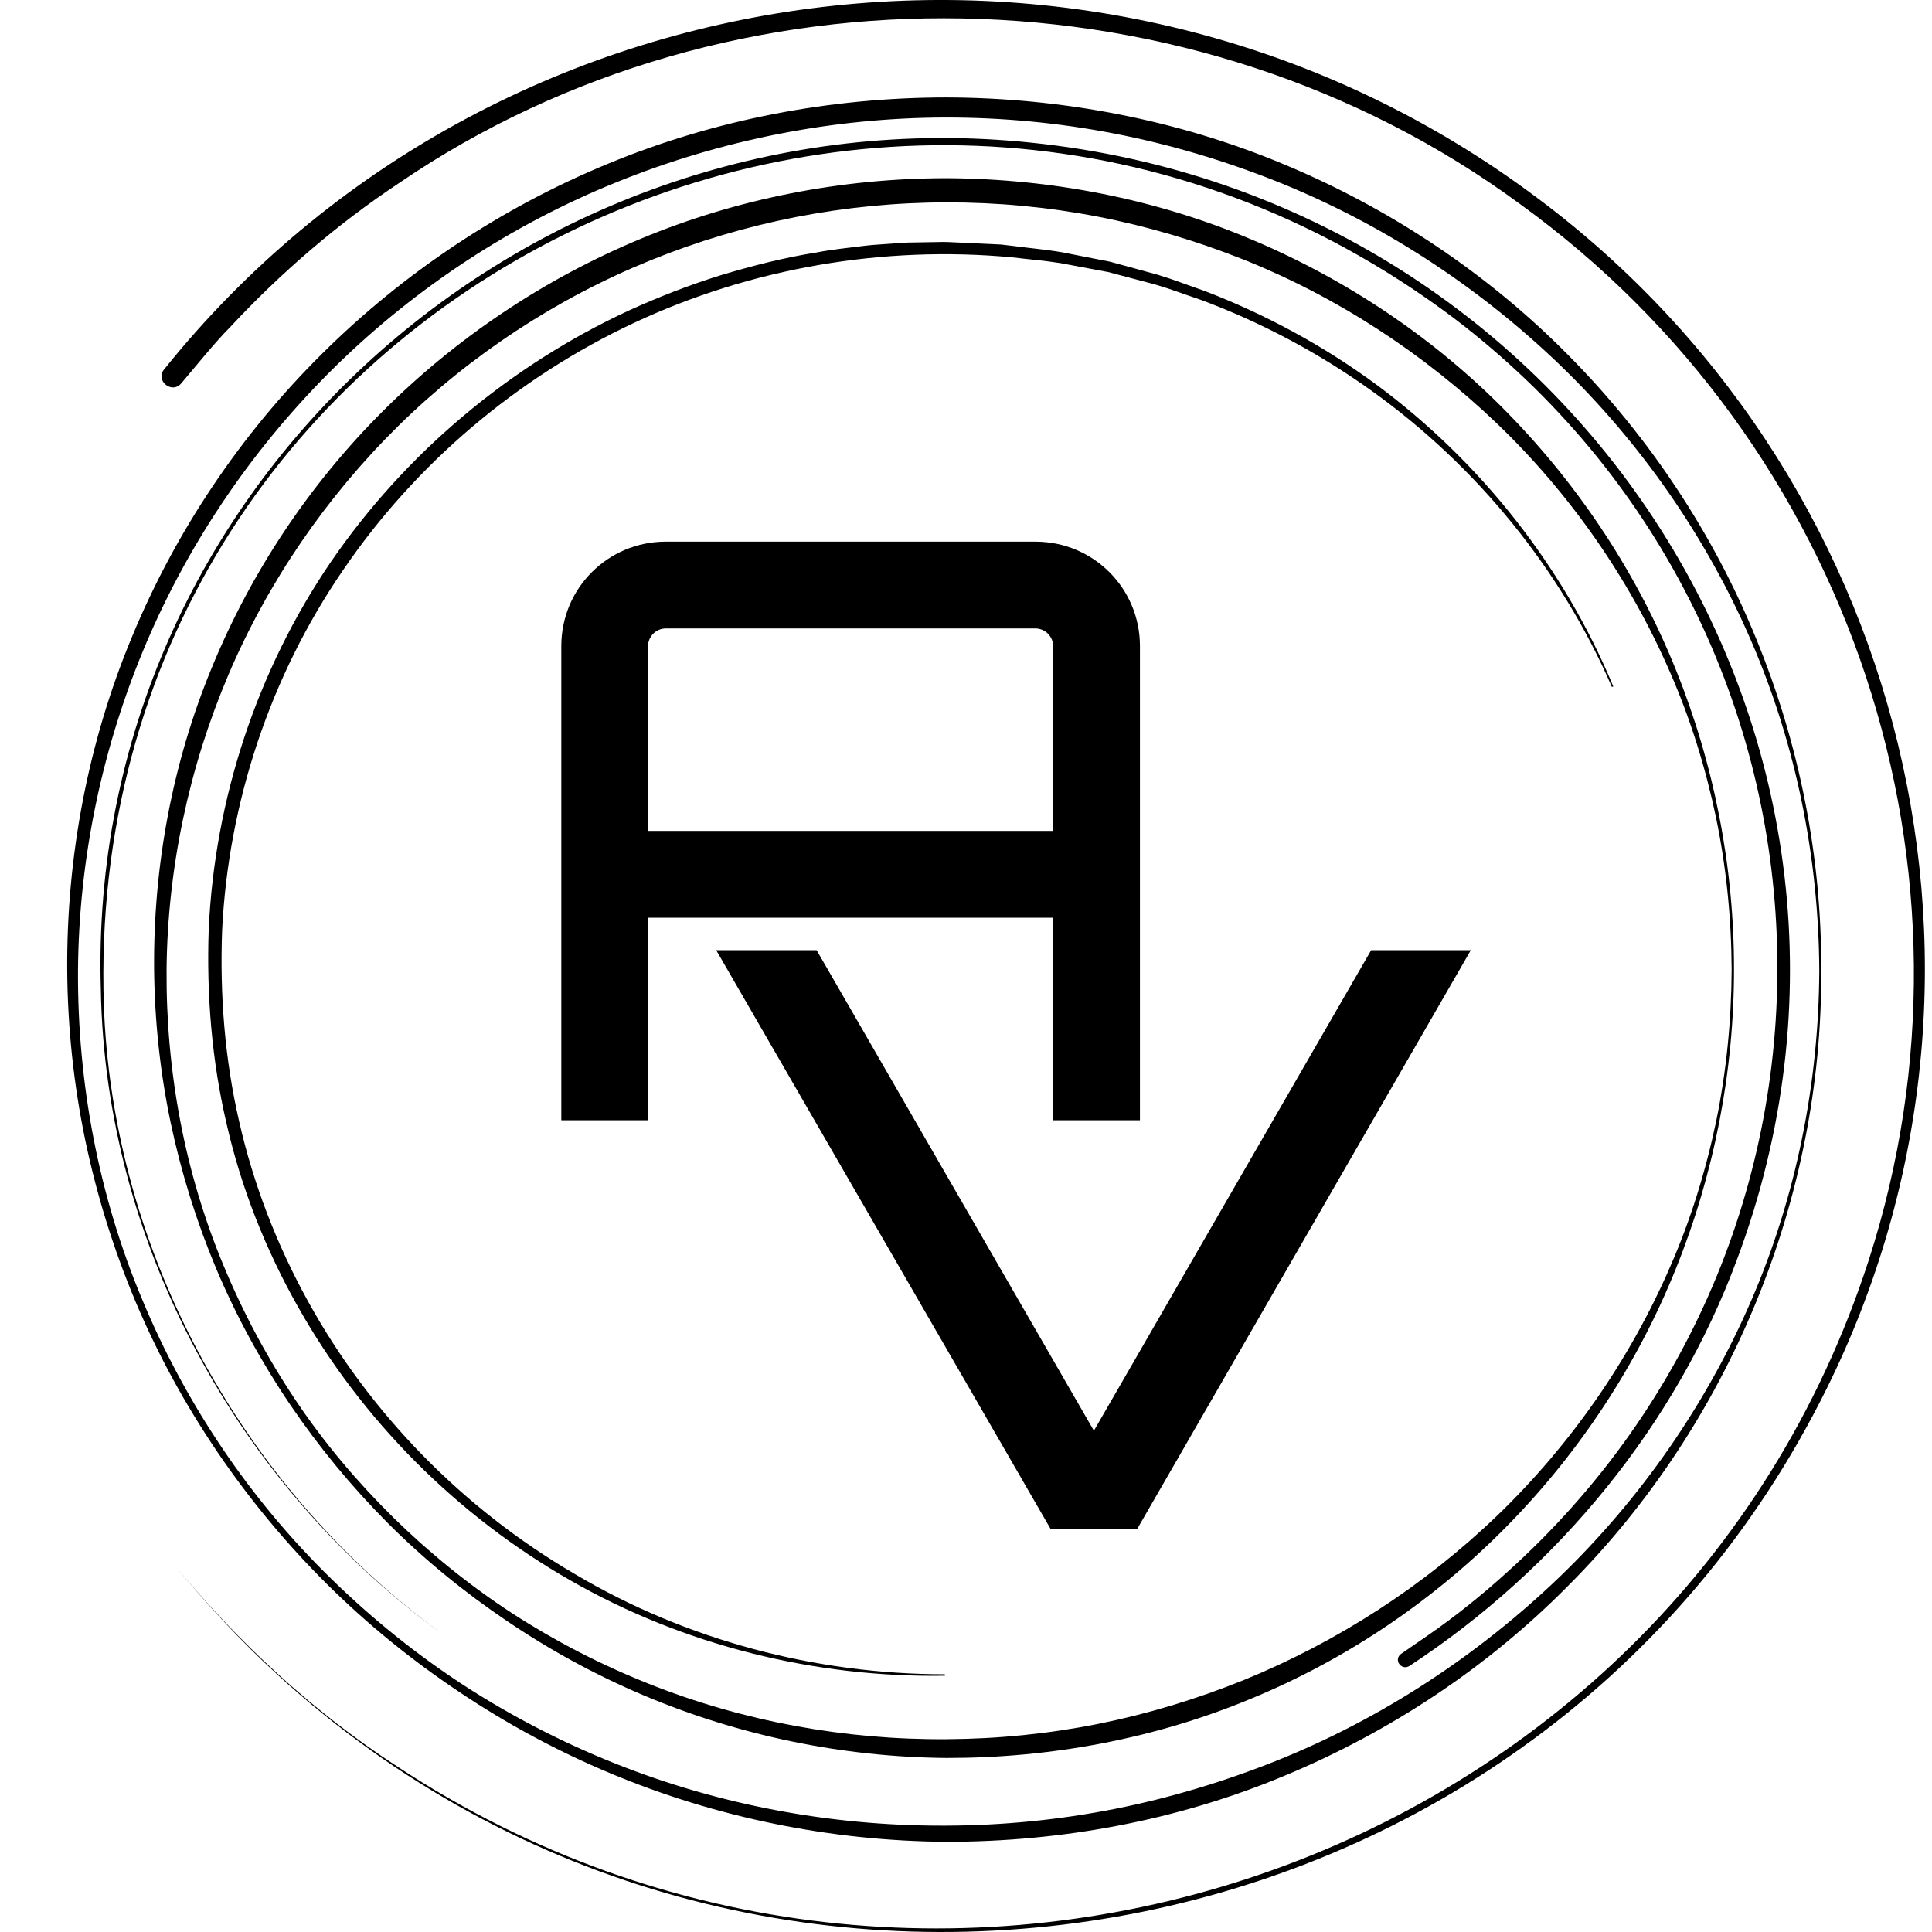
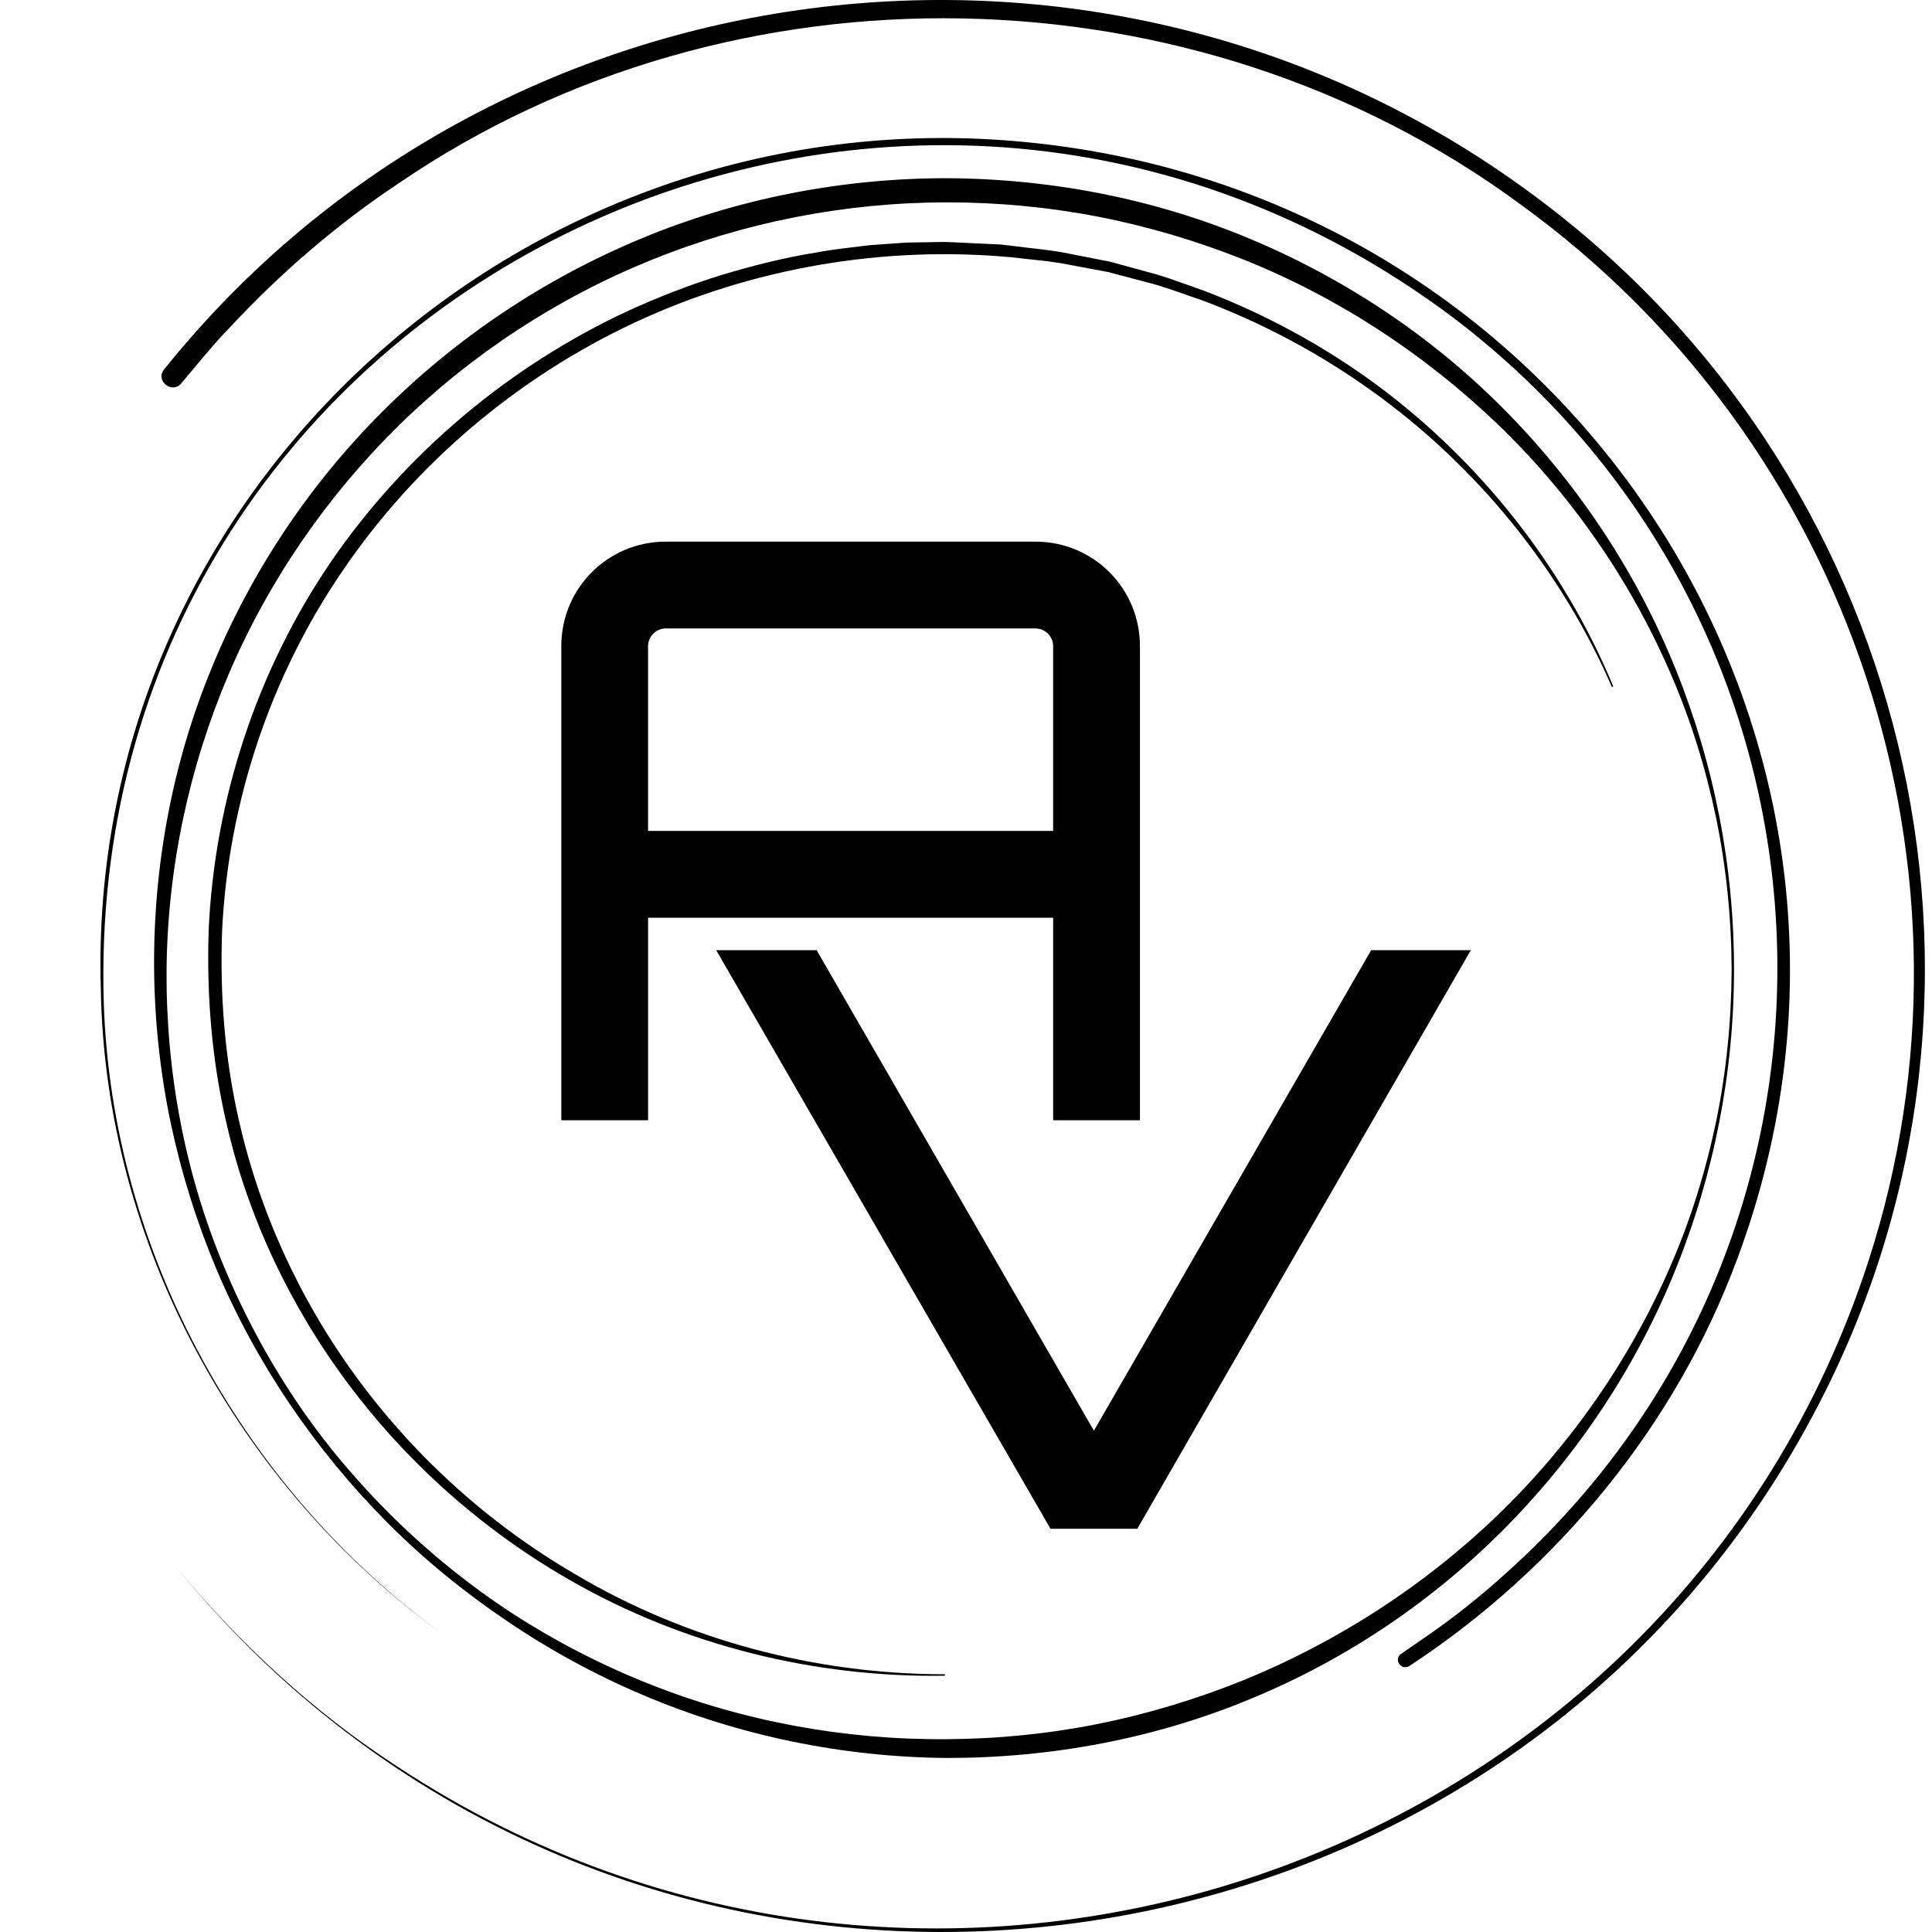
<svg xmlns="http://www.w3.org/2000/svg" version="1.1" id="Layer_2" x="0px" y="0px" viewBox="0 0 60 60" style="enable-background:new 0 0 60 60;" xml:space="preserve">
  <g>
    <g>
      <path d="M47.481,5.955C34.22-3.778,15.378-1.33,5.099,11.469c-0.29,0.35,0.241,0.78,0.528,0.438    c0.436-0.511,1.052-1.279,1.522-1.75c1.561-1.677,3.335-3.208,5.25-4.476C22.751-1.384,37.109-1.093,47.2,6.333    c10.313,7.453,14.732,20.741,10.837,32.798c-6.121,18.934-29.053,26.707-45.703,15.727c-2.601-1.687-4.921-3.838-6.887-6.22    c0.955,1.167,2.073,2.371,3.189,3.388c14.792,13.52,38.769,9.298,47.892-8.503C63.21,30.538,59.3,14.584,47.481,5.955z" />
      <path d="M42.733,11.936c-1.632-1.199-3.432-2.175-5.331-2.903c-0.481-0.165-0.956-0.352-1.443-0.499l-1.474-0.404l-1.5-0.295    c-0.502-0.086-1.011-0.129-1.517-0.196l-0.38-0.045l-0.382-0.018L29.941,7.54c-0.218-0.006-0.437-0.026-0.656-0.026    c-0.037,0-0.073,0-0.11,0.002l-0.766,0.013c-0.256-0.002-0.51,0.023-0.765,0.04C27.39,7.59,27.134,7.599,26.88,7.63    c-0.507,0.065-1.016,0.112-1.518,0.21c-1.01,0.159-2.002,0.415-2.981,0.708c-0.976,0.304-1.93,0.675-2.86,1.099    c-3.708,1.72-6.939,4.44-9.245,7.802c-2.298,3.369-3.612,7.375-3.795,11.428c-0.068,2.026,0.095,4.064,0.56,6.04    c0.452,1.978,1.207,3.885,2.204,5.651c1.989,3.537,4.957,6.51,8.479,8.518c3.521,2.018,7.592,3.019,11.619,2.955v-0.045    c-4.02-0.001-8.046-1.064-11.496-3.116c-3.464-2.022-6.365-4.982-8.289-8.481c-0.963-1.748-1.69-3.626-2.13-5.569    c-0.45-1.943-0.603-3.944-0.53-5.933c0.193-3.978,1.496-7.898,3.757-11.193c2.249-3.301,5.409-5.98,9.043-7.681    c3.635-1.701,7.735-2.406,11.737-2.031c0.498,0.061,1,0.099,1.496,0.179l1.481,0.277l1.457,0.385    c0.482,0.141,0.951,0.321,1.427,0.48c1.881,0.701,3.667,1.652,5.295,2.819c3.26,2.33,5.876,5.539,7.468,9.203l0.042-0.018    C48.567,17.619,45.99,14.344,42.733,11.936z" />
      <path d="M52.049,20.807c-1.188-2.955-2.975-5.679-5.222-7.975c-2.243-2.301-4.974-4.138-7.956-5.393    c-2.982-1.263-6.231-1.89-9.474-1.905c-3.244,0.001-6.494,0.629-9.486,1.876c-2.994,1.241-5.732,3.074-8.015,5.353    c-2.286,2.277-4.103,5.007-5.32,7.976c-1.227,2.966-1.818,6.176-1.79,9.368c0.016,1.596,0.186,3.19,0.512,4.75    c0.329,1.56,0.805,3.088,1.423,4.557c1.24,2.938,3.07,5.621,5.324,7.888c1.131,1.131,2.376,2.148,3.706,3.044    c1.327,0.9,2.744,1.672,4.226,2.299c2.963,1.256,6.186,1.924,9.421,1.95c3.232,0.004,6.479-0.598,9.464-1.845    c2.99-1.232,5.711-3.085,7.959-5.377c2.249-2.292,4.036-5.016,5.224-7.97c1.191-2.952,1.808-6.123,1.806-9.296    C53.855,26.932,53.24,23.76,52.049,20.807z M51.872,39.331c-1.257,2.9-3.096,5.54-5.367,7.729    c-2.274,2.188-4.966,3.927-7.883,5.118c-1.461,0.589-2.975,1.05-4.522,1.36c-1.547,0.309-3.125,0.466-4.704,0.474    c-3.159,0.024-6.328-0.553-9.269-1.729c-1.471-0.586-2.885-1.316-4.215-2.177c-1.327-0.866-2.564-1.868-3.695-2.976    c-1.126-1.112-2.154-2.326-3.033-3.641c-0.88-1.313-1.63-2.712-2.234-4.169c-1.22-2.913-1.799-6.072-1.777-9.213    c0.03-3.145,0.695-6.269,1.922-9.154c1.229-2.885,3.036-5.519,5.272-7.722c2.238-2.201,4.913-3.961,7.826-5.143    c2.912-1.185,6.054-1.801,9.203-1.803c1.574-0.003,3.148,0.144,4.694,0.442c1.545,0.299,3.06,0.75,4.522,1.331    c2.925,1.168,5.607,2.924,7.885,5.102c2.274,2.185,4.113,4.824,5.37,7.723c0.634,1.448,1.103,2.965,1.427,4.512    c0.32,1.549,0.476,3.13,0.484,4.711c-0.007,1.581-0.162,3.163-0.48,4.712C52.974,36.364,52.506,37.883,51.872,39.331z" />
      <path d="M13.778,50.773C7.396,46.155,3.32,38.563,3.213,30.718C2.875,9.028,27.79-3.166,45.142,9.873    c12.715,9.66,13.509,28.369,1.602,39.007c-0.72,0.653-1.582,1.345-2.385,1.897l-0.837,0.578c-0.001,0-0.012,0.008-0.012,0.008    c-0.242,0.18,0.009,0.534,0.264,0.373c4.61-3.026,8.277-7.489,10.18-12.647c5.939-15.914-4.963-32.913-21.929-34.659    C16.468,2.808,2.662,15.145,3.131,30.72C3.262,38.576,7.376,46.177,13.778,50.773z" />
-       <path d="M54.54,19.836c-1.333-3.27-3.329-6.278-5.833-8.804c-2.5-2.532-5.528-4.553-8.833-5.929    c-3.304-1.384-6.897-2.067-10.482-2.077c-3.586,0.001-7.18,0.681-10.493,2.052c-3.314,1.364-6.349,3.381-8.883,5.894    c-2.537,2.51-4.56,5.524-5.917,8.805c-1.367,3.279-2.036,6.831-2.012,10.366c0.014,1.768,0.2,3.534,0.56,5.264    c0.362,1.729,0.89,3.423,1.577,5.051c1.378,3.255,3.41,6.228,5.921,8.729c1.258,1.249,2.641,2.373,4.118,3.359    c1.475,0.99,3.049,1.839,4.693,2.526c3.287,1.377,6.857,2.103,10.436,2.127c3.577,0.001,7.169-0.662,10.472-2.04    c3.303-1.368,6.336-3.38,8.836-5.911c5.034-5.039,7.902-12.06,7.86-19.104C56.579,26.621,55.88,23.102,54.54,19.836z     M48.431,48.976c-2.529,2.428-5.512,4.388-8.768,5.697c-1.628,0.651-3.314,1.161-5.035,1.503    c-1.722,0.341-3.478,0.514-5.235,0.521c-0.053,0-0.106,0-0.16,0c-3.461,0-6.928-0.648-10.147-1.937    c-1.635-0.652-3.206-1.465-4.683-2.422c-1.475-0.961-2.851-2.072-4.109-3.301c-2.521-2.456-4.524-5.427-5.871-8.663    c-1.361-3.233-2.019-6.741-2.001-10.232c0.026-3.495,0.758-6.973,2.125-10.181c1.367-3.209,3.381-6.14,5.875-8.587    c2.495-2.446,5.476-4.401,8.721-5.714c3.244-1.315,6.742-2.009,10.25-2.011c1.753,0,3.507,0.166,5.227,0.501    c1.72,0.335,3.406,0.837,5.034,1.486c3.255,1.301,6.242,3.253,8.771,5.679c2.527,2.43,4.567,5.366,5.959,8.587    c1.394,3.222,2.097,6.731,2.116,10.241c-0.018,3.509-0.718,7.02-2.112,10.243C52.996,43.606,50.956,46.543,48.431,48.976z" />
      <path d="M32.157,16.821H20.676c-1.797,0-3.244,1.446-3.244,3.243v14.726h2.695V28.5h12.58v6.29h2.695V20.065    C35.402,18.267,33.954,16.821,32.157,16.821z M32.706,25.805h-12.58v-5.74c0-0.299,0.25-0.548,0.549-0.548h11.482    c0.299,0,0.549,0.249,0.549,0.548V25.805z" />
      <polygon points="33.972,44.432 25.361,29.508 22.242,29.508 32.624,47.477 35.32,47.477 45.678,29.508 42.583,29.508   " />
    </g>
  </g>
</svg>